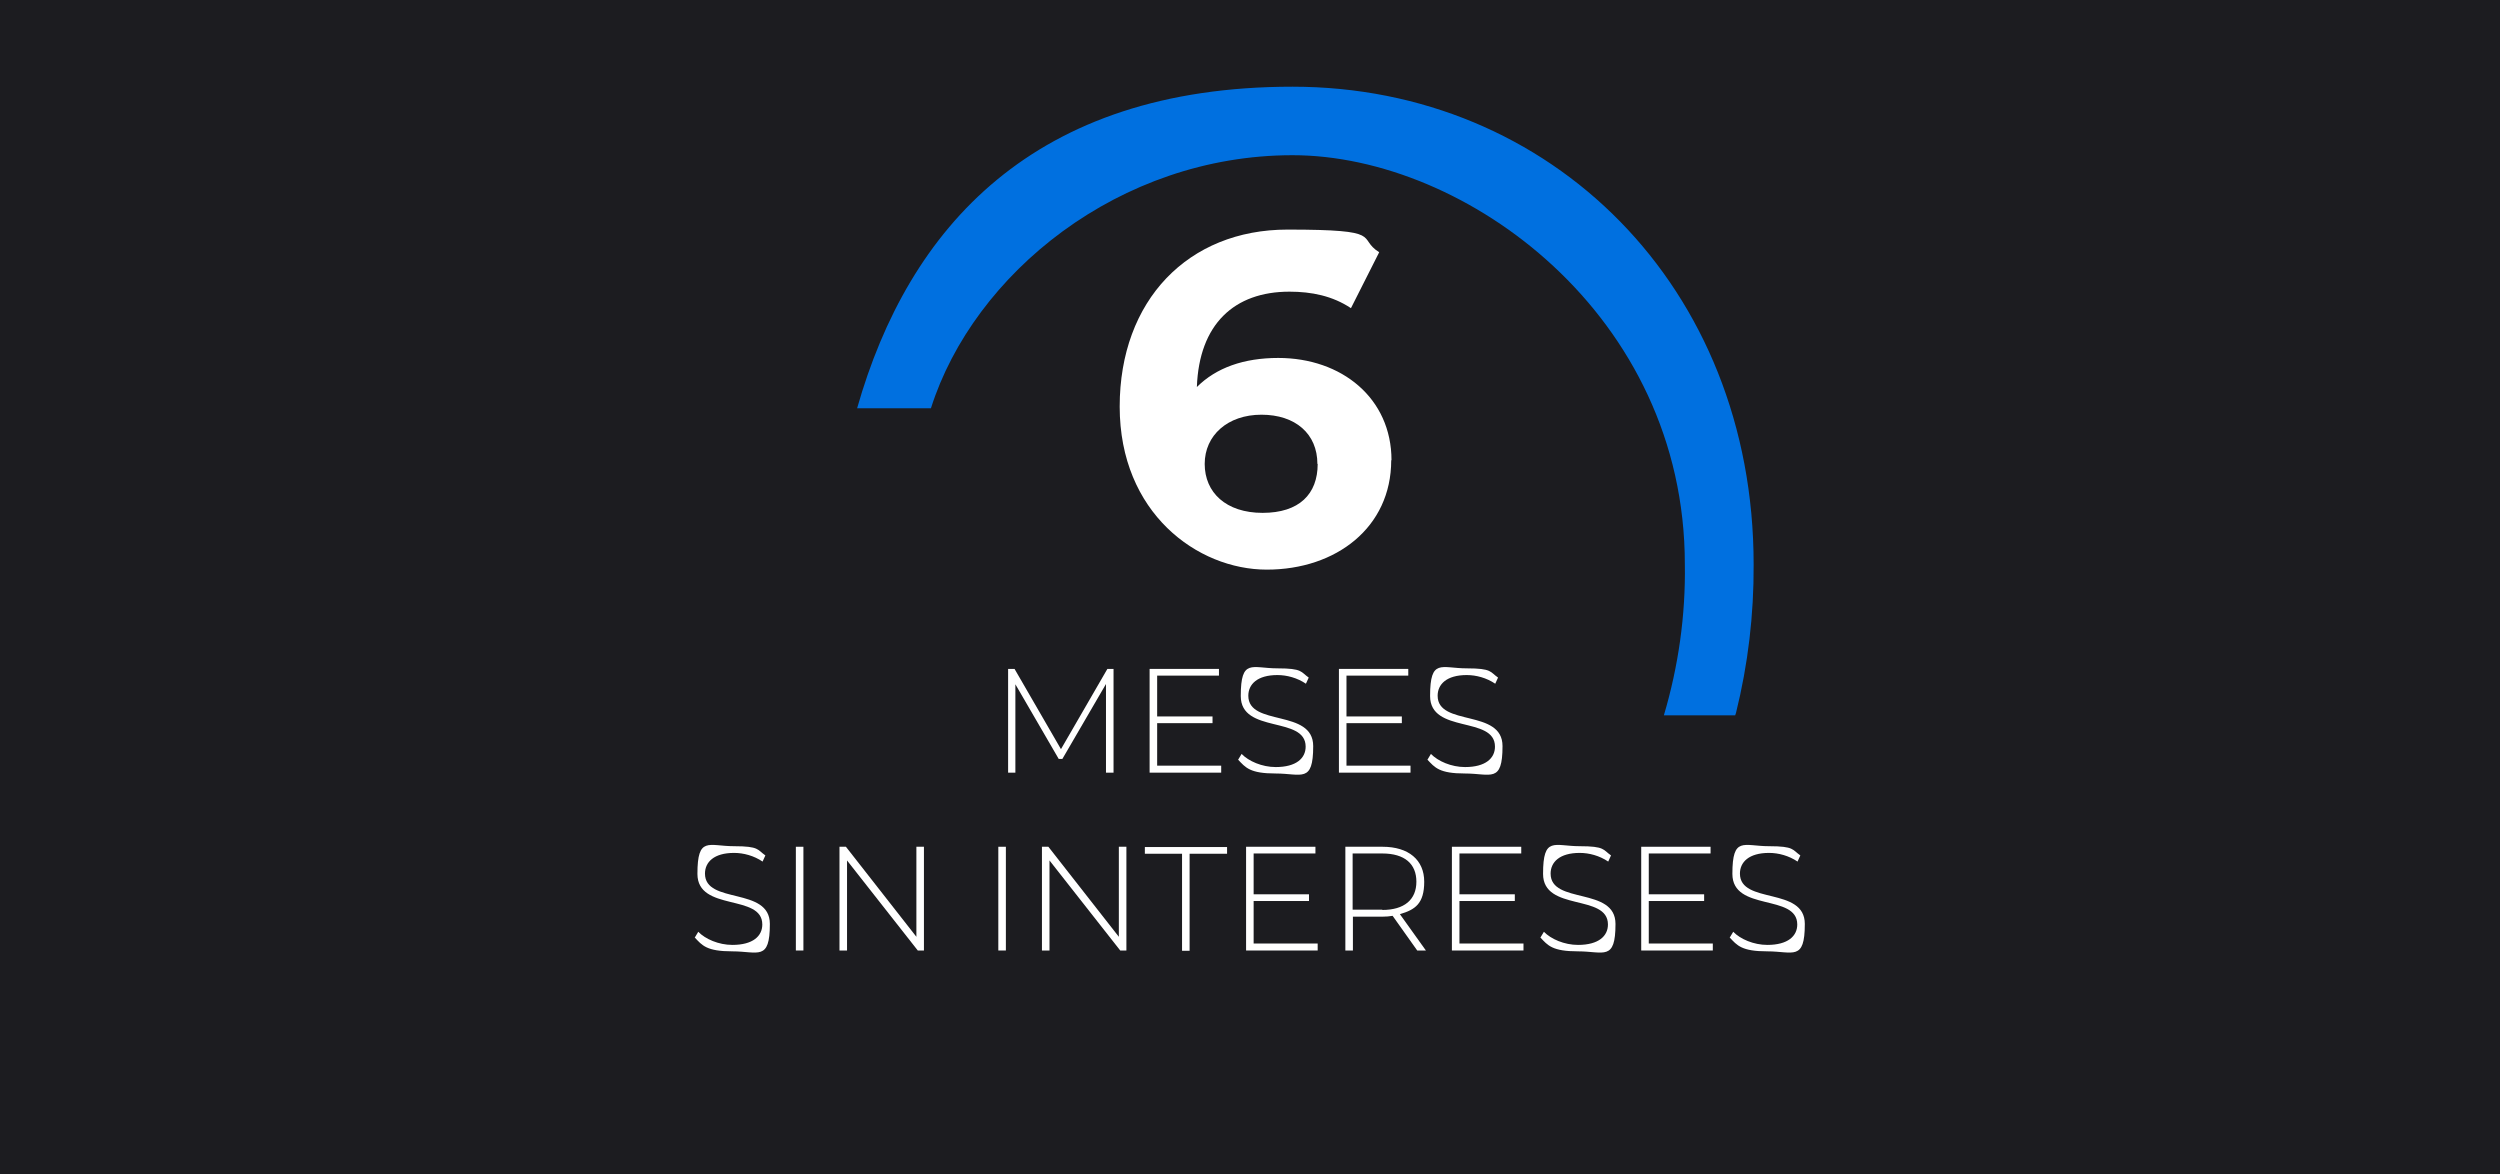
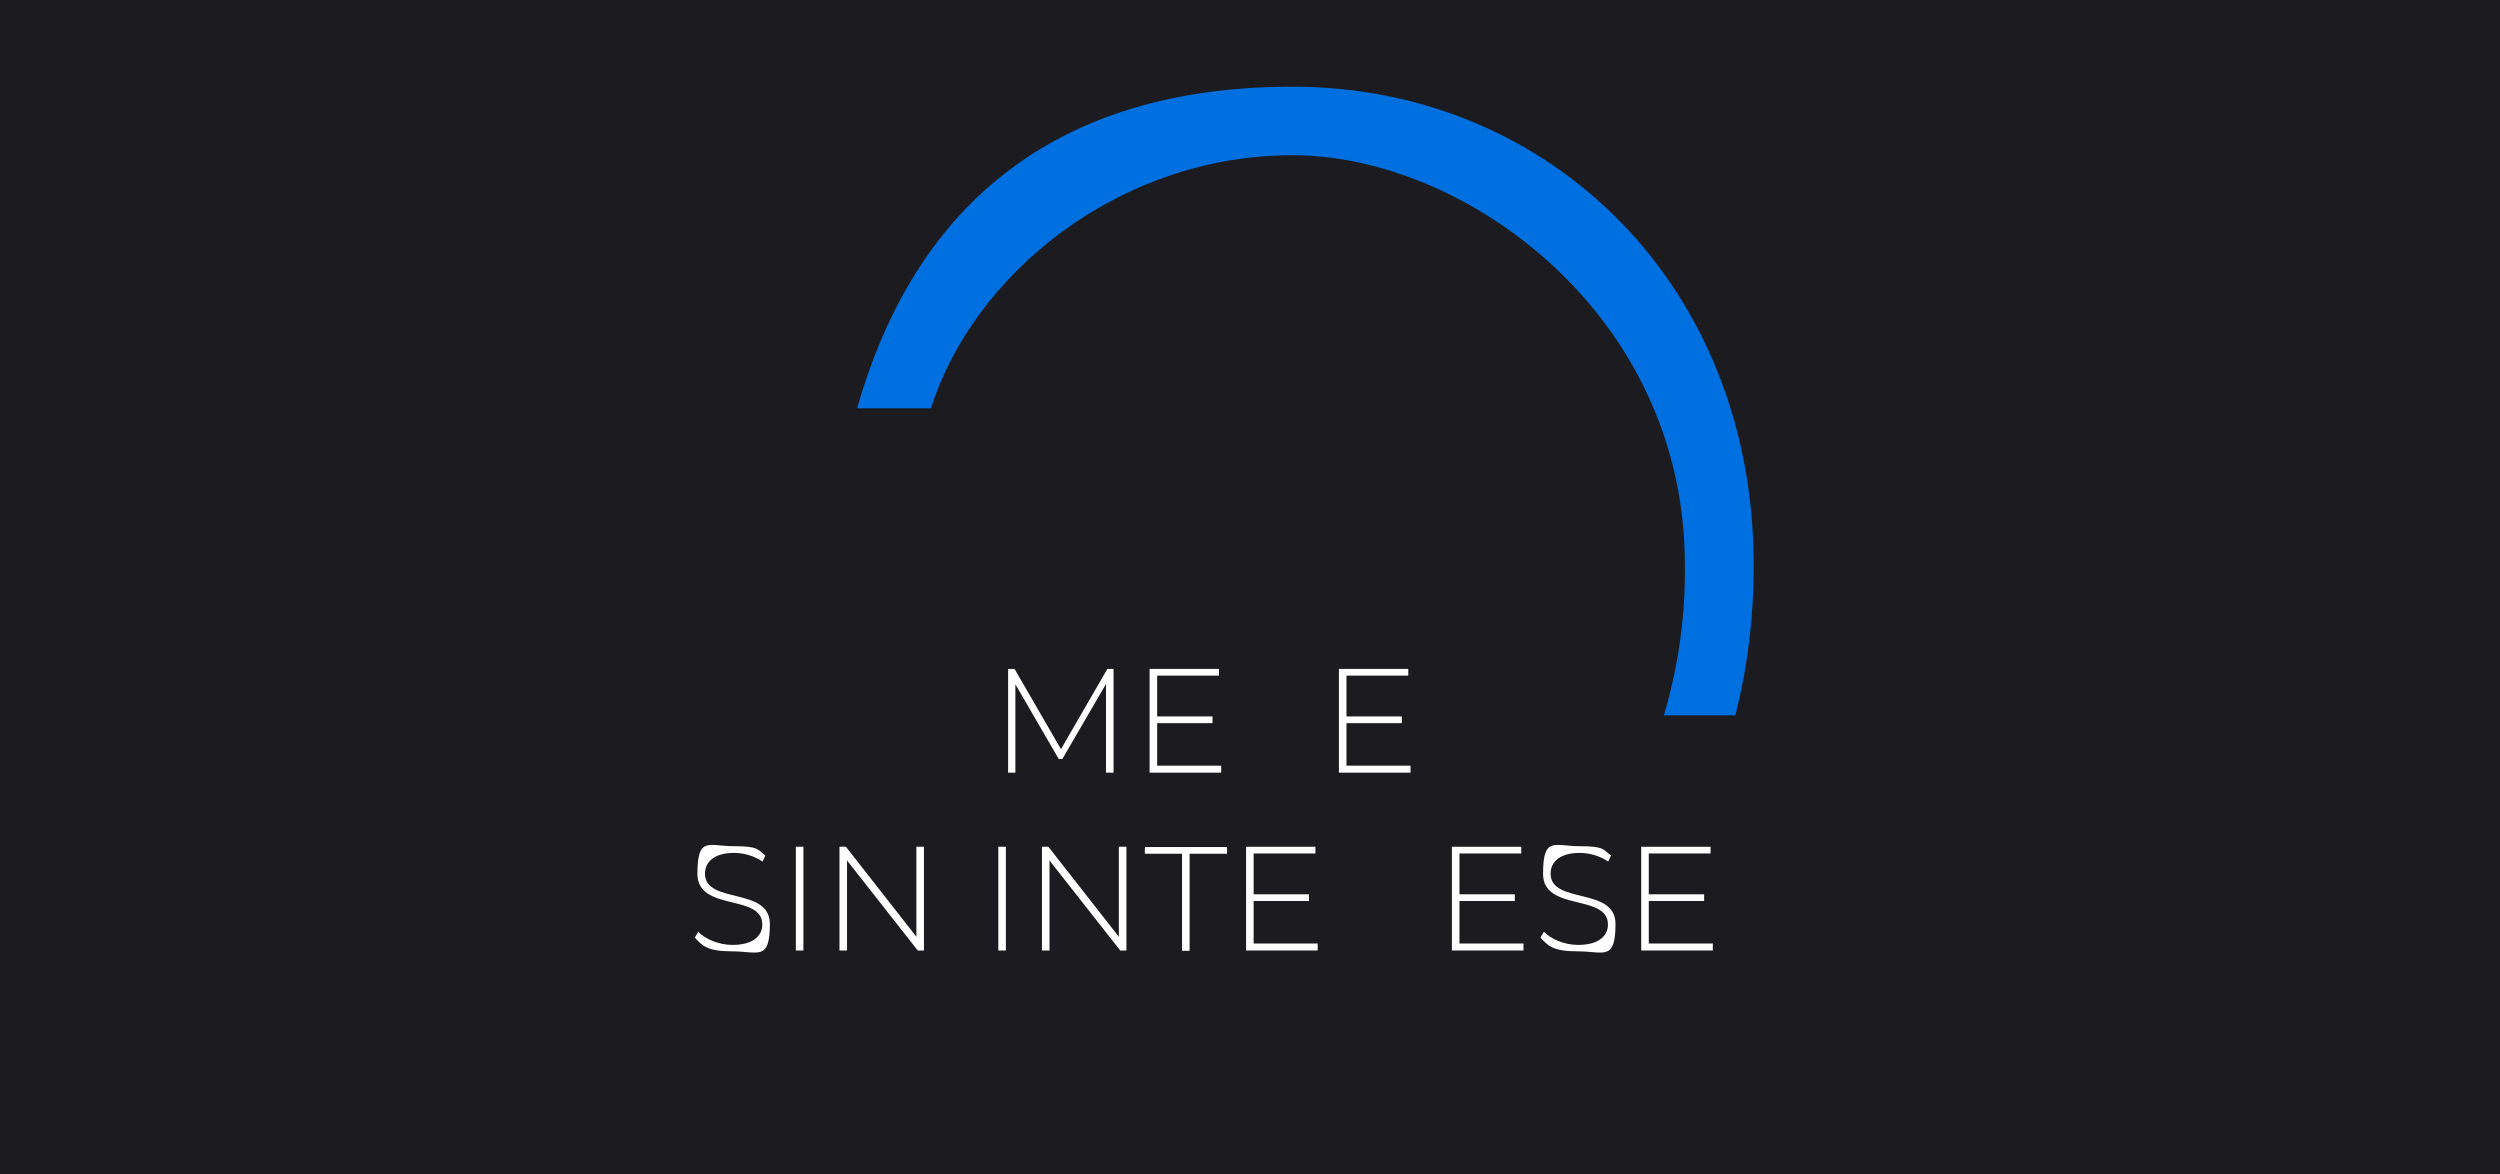
<svg xmlns="http://www.w3.org/2000/svg" viewBox="0 0 894 420" version="1.1">
  <defs>
    <style>
      .cls-1 {
        isolation: isolate;
      }

      .cls-2 {
        fill: #fff;
      }

      .cls-3 {
        fill: #1c1c20;
      }

      .cls-4 {
        fill: #0070e0;
        fill-rule: evenodd;
      }
    </style>
  </defs>
  <g>
    <g id="Layer_1">
      <g id="Layer_1-2">
        <rect height="420" width="6889" x="-1554" class="cls-3" />
        <g class="cls-1">
-           <path d="M497.5,164.6c0,24-19.7,39.1-44.5,39.1s-52.6-20.3-52.6-58.3,24.5-63.3,60-63.3,24.5,2.9,32.8,8.1l-10.1,20c-6.6-4.4-14.1-5.9-22-5.9-19.7,0-32.3,11.6-33.1,34.1,6.9-6.9,16.8-10.4,29.1-10.4,22.7,0,40.5,14.4,40.5,36.6h0ZM471.1,165.9c0-10.8-7.9-17.6-20-17.6s-20.3,7.4-20.3,17.6,7.6,17.5,20.7,17.5,19.7-6.7,19.7-17.5h-.1Z" class="cls-2" />
-         </g>
+           </g>
        <path d="M306.6,146h26.3c15.3-48.2,67.4-90.5,129.3-90.5s140.3,57.2,140.3,146.3c.3,18.2-2.3,36.5-7.5,54h25.5l.3-.9c4.3-17.3,6.4-35.1,6.3-53.1,0-99.2-72.4-170.8-164.9-170.8s-137.3,50.3-155.7,115h.1Z" class="cls-4" />
      </g>
    </g>
    <g id="Layer_2">
      <g>
        <path d="M395.5,276.3v-31.7c0,0-15.6,26.8-15.6,26.8h-1.3l-15.5-26.7v31.6h-2.6v-37.1h2.3l16.6,28.7,16.6-28.7h2.2v37.1c0,0-2.6,0-2.6,0Z" class="cls-2" />
        <path d="M436.7,273.9v2.4h-25.6v-37.1h24.8v2.4h-22.1v14.6h19.8v2.4h-19.8v15.2h22.9Z" class="cls-2" />
-         <path d="M442.8,271.6l1.2-2c2.5,2.6,7.3,4.7,12.2,4.7,7.4,0,10.7-3.2,10.7-7.3,0-11.1-23.2-4.5-23.2-18.1s4-9.9,13.1-9.9,8.3,1.3,11.2,3.3l-1,2.2c-3.1-2.1-6.8-3.1-10.2-3.1-7.2,0-10.4,3.3-10.4,7.4,0,11.1,23.2,4.6,23.2,18s-4.2,9.8-13.4,9.8-10.8-2.1-13.5-5Z" class="cls-2" />
        <path d="M504.4,273.9v2.4h-25.6v-37.1h24.8v2.4h-22.1v14.6h19.8v2.4h-19.8v15.2h22.9Z" class="cls-2" />
-         <path d="M510.5,271.6l1.2-2c2.5,2.6,7.3,4.7,12.2,4.7,7.4,0,10.7-3.2,10.7-7.3,0-11.1-23.2-4.5-23.2-18.1s4-9.9,13.1-9.9,8.3,1.3,11.2,3.3l-1,2.2c-3.1-2.1-6.8-3.1-10.2-3.1-7.2,0-10.4,3.3-10.4,7.4,0,11.1,23.2,4.6,23.2,18s-4.2,9.8-13.4,9.8-10.8-2.1-13.5-5Z" class="cls-2" />
        <path d="M248.5,335.2l1.2-2c2.5,2.6,7.3,4.7,12.2,4.7,7.4,0,10.7-3.2,10.7-7.3,0-11.1-23.2-4.5-23.2-18.1s4-9.9,13.1-9.9,8.3,1.3,11.2,3.3l-1,2.2c-3.1-2.1-6.8-3.1-10.2-3.1-7.2,0-10.4,3.3-10.4,7.4,0,11.1,23.2,4.6,23.2,18s-4.2,9.8-13.4,9.8-10.8-2.1-13.5-5Z" class="cls-2" />
        <path d="M284.6,302.8h2.7v37.1h-2.7v-37.1Z" class="cls-2" />
        <path d="M330.4,302.8v37.1h-2.2l-25.3-32.2v32.2h-2.7v-37.1h2.3l25.2,32.2v-32.2h2.7Z" class="cls-2" />
        <path d="M357,302.8h2.7v37.1h-2.7v-37.1Z" class="cls-2" />
        <path d="M402.8,302.8v37.1h-2.2l-25.3-32.2v32.2h-2.7v-37.1h2.3l25.2,32.2v-32.2h2.7Z" class="cls-2" />
        <path d="M422.8,305.3h-13.4v-2.4h29.4v2.4h-13.4v34.7h-2.7v-34.7Z" class="cls-2" />
        <path d="M471.2,337.5v2.4h-25.6v-37.1h24.8v2.4h-22.1v14.6h19.8v2.4h-19.8v15.2h22.9Z" class="cls-2" />
-         <path d="M506.8,339.9l-8.8-12.4c-1.2.2-2.3.3-3.6.3h-10.6v12.1h-2.7v-37.1h13.3c9.3,0,14.9,4.7,14.9,12.5s-3.2,10-8.7,11.6l9.3,13h-3.1ZM494.3,325.4c7.9,0,12.2-3.7,12.2-10.1s-4.2-10.1-12.2-10.1h-10.6v20.1h10.6Z" class="cls-2" />
        <path d="M544.8,337.5v2.4h-25.6v-37.1h24.8v2.4h-22.1v14.6h19.8v2.4h-19.8v15.2h22.9Z" class="cls-2" />
        <path d="M550.9,335.2l1.2-2c2.5,2.6,7.3,4.7,12.2,4.7,7.4,0,10.7-3.2,10.7-7.3,0-11.1-23.2-4.5-23.2-18.1s4-9.9,13.1-9.9,8.3,1.3,11.2,3.3l-1,2.2c-3.1-2.1-6.8-3.1-10.2-3.1-7.2,0-10.4,3.3-10.4,7.4,0,11.1,23.2,4.6,23.2,18s-4.2,9.8-13.4,9.8-10.8-2.1-13.5-5Z" class="cls-2" />
        <path d="M612.5,337.5v2.4h-25.6v-37.1h24.8v2.4h-22.1v14.6h19.8v2.4h-19.8v15.2h22.9Z" class="cls-2" />
-         <path d="M618.6,335.2l1.2-2c2.5,2.6,7.3,4.7,12.2,4.7,7.4,0,10.7-3.2,10.7-7.3,0-11.1-23.2-4.5-23.2-18.1s4-9.9,13.1-9.9,8.3,1.3,11.2,3.3l-1,2.2c-3.1-2.1-6.8-3.1-10.2-3.1-7.2,0-10.4,3.3-10.4,7.4,0,11.1,23.2,4.6,23.2,18s-4.2,9.8-13.4,9.8-10.8-2.1-13.5-5Z" class="cls-2" />
      </g>
    </g>
  </g>
</svg>